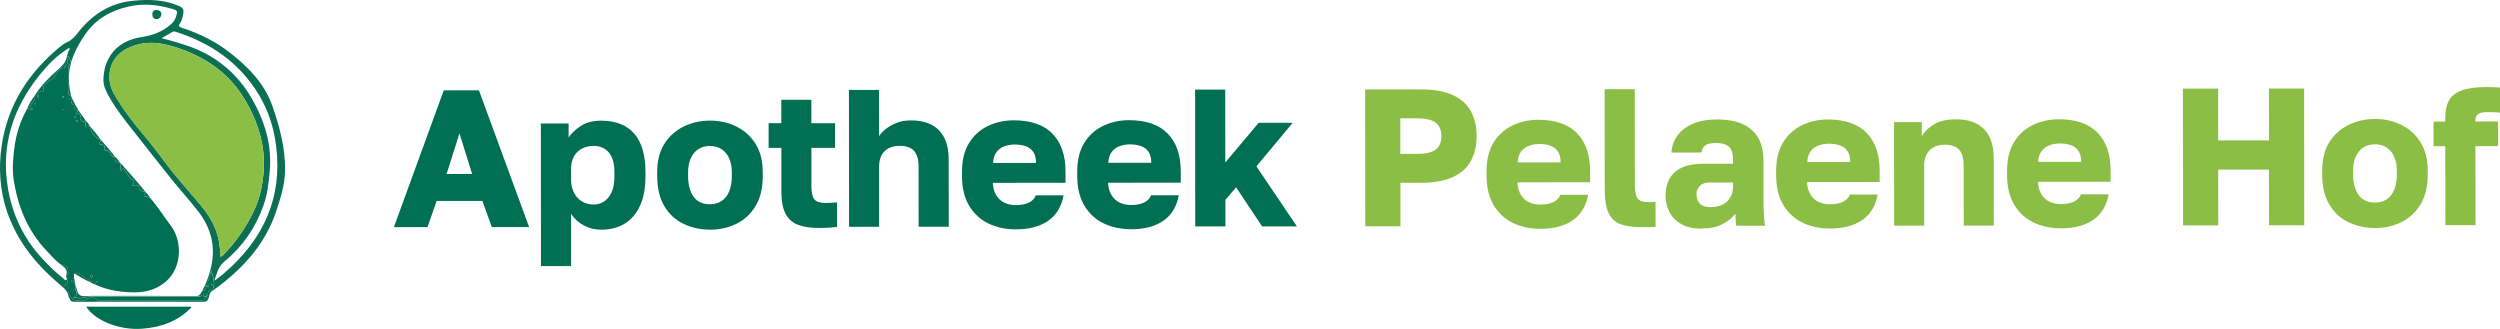
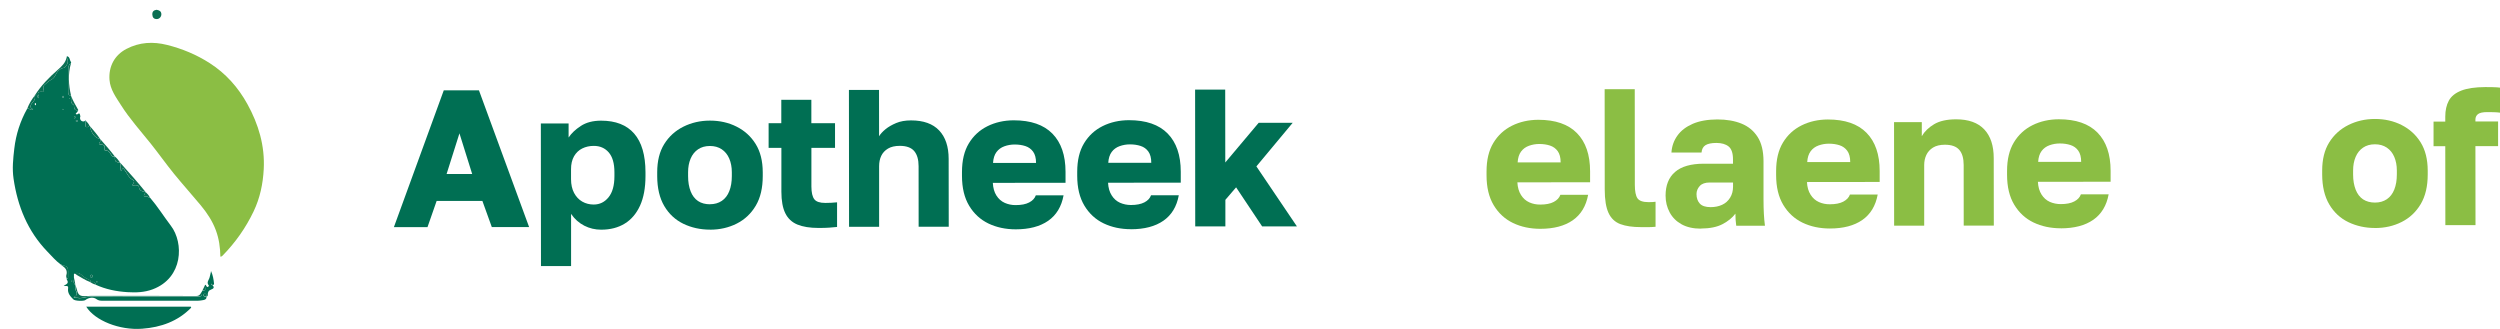
<svg xmlns="http://www.w3.org/2000/svg" id="Laag_2" viewBox="0 0 575.58 75.73">
  <defs>
    <style>.cls-1{fill:#0b6f53;}.cls-1,.cls-2,.cls-3{stroke-width:0px;}.cls-2{fill:#006f53;}.cls-3{fill:#8bbe44;}</style>
  </defs>
  <g id="Laag_1-2">
    <path class="cls-2" d="M90.68,52.31l11.49-31.51h8.1s11.55,31.48,11.55,31.48h-8.59s-2.17-6.02-2.17-6.02h-10.53s-2.11,6.04-2.11,6.04h-7.74ZM102.82,40.06h5.89s-2.93-9.36-2.93-9.36l-2.96,9.36Z" />
    <path class="cls-2" d="M124.55,61.28l-.03-32.85h6.39s0,3.23,0,3.23c.63-.96,1.57-1.85,2.81-2.66,1.24-.81,2.8-1.22,4.66-1.22,3.36,0,5.9.99,7.63,2.98,1.73,1.99,2.59,4.96,2.6,8.88v.9c0,2.7-.42,4.97-1.25,6.8-.84,1.83-2.01,3.21-3.53,4.14-1.51.93-3.32,1.4-5.42,1.4-1.38,0-2.68-.3-3.89-.92s-2.23-1.52-3.04-2.72v12.01s-6.92,0-6.92,0ZM136.69,47.09c1.38,0,2.52-.56,3.42-1.67.9-1.11,1.35-2.73,1.35-4.86v-.9c0-2.04-.44-3.56-1.31-4.57-.87-1-2.03-1.51-3.47-1.5-.96,0-1.84.2-2.63.59-.79.39-1.42.99-1.89,1.8-.46.81-.7,1.82-.69,3.02v2.25c0,1.23.24,2.29.7,3.17.47.88,1.1,1.55,1.89,2,.79.45,1.67.67,2.63.67Z" />
    <path class="cls-2" d="M163.47,52.87c-2.22,0-4.26-.45-6.12-1.34-1.86-.9-3.33-2.26-4.41-4.09-1.08-1.83-1.62-4.12-1.63-6.88v-.9c0-2.58.53-4.74,1.61-6.48,1.08-1.74,2.55-3.08,4.41-4.01,1.86-.93,3.9-1.4,6.12-1.4,2.25,0,4.3.46,6.14,1.39,1.85.93,3.31,2.26,4.39,4,1.08,1.74,1.62,3.9,1.63,6.48v.9c0,2.73-.53,5-1.61,6.82s-2.54,3.19-4.38,4.12-3.89,1.4-6.14,1.4ZM163.46,47.02c1.05,0,1.96-.26,2.72-.77.76-.51,1.34-1.26,1.73-2.25.39-.99.58-2.14.58-3.46v-.9c0-1.17-.2-2.21-.59-3.13-.39-.91-.97-1.63-1.73-2.14-.77-.51-1.67-.76-2.72-.76-1.08,0-2,.26-2.74.77-.75.51-1.32,1.22-1.71,2.14-.39.92-.58,1.96-.58,3.13v.9c0,1.35.2,2.52.59,3.51.39.99.96,1.73,1.71,2.23.75.5,1.67.74,2.75.74Z" />
    <path class="cls-2" d="M188.45,52.48c-1.98,0-3.6-.26-4.86-.78-1.26-.52-2.19-1.39-2.79-2.61-.6-1.21-.9-2.87-.9-4.97v-10.08s-2.94,0-2.94,0v-5.67s2.92,0,2.92,0v-5.4s6.92,0,6.92,0v5.4s5.45,0,5.45,0v5.67s-5.44,0-5.44,0v8.91c.01,1.38.23,2.35.67,2.92.43.57,1.28.85,2.54.85.9,0,1.8-.05,2.7-.14v5.67c-.56.06-1.16.11-1.79.16s-1.46.07-2.48.07Z" />
    <path class="cls-2" d="M195.48,52.21l-.03-31.5h6.93s.01,10.66.01,10.66c.33-.54.82-1.08,1.48-1.62.66-.54,1.48-1.01,2.45-1.42.97-.41,2.12-.61,3.44-.61,2.85,0,5,.77,6.46,2.31,1.46,1.54,2.19,3.73,2.19,6.55l.02,15.62h-6.93s-.01-13.94-.01-13.94c0-1.53-.34-2.69-1.02-3.49-.68-.79-1.78-1.19-3.31-1.19-1.11,0-2.02.21-2.72.63s-1.22.98-1.55,1.67c-.33.69-.49,1.49-.49,2.39v13.95s-6.92,0-6.92,0Z" />
    <path class="cls-2" d="M233.87,52.8c-2.34,0-4.44-.45-6.3-1.34-1.86-.9-3.34-2.26-4.44-4.09-1.1-1.83-1.65-4.12-1.65-6.88v-.9c0-2.64.52-4.83,1.57-6.57,1.05-1.74,2.48-3.06,4.29-3.96,1.81-.9,3.83-1.35,6.05-1.36,3.93,0,6.9,1.02,8.91,3.07,2.01,2.05,3.02,4.98,3.02,8.79v2.52s-16.74.02-16.74.02c.06,1.17.34,2.15.83,2.92s1.13,1.34,1.92,1.69c.78.34,1.62.52,2.52.51,1.29,0,2.32-.2,3.1-.61.78-.41,1.29-.95,1.53-1.64h6.39c-.48,2.6-1.66,4.56-3.55,5.87-1.89,1.31-4.38,1.96-7.47,1.96ZM233.62,33.27c-.84,0-1.64.14-2.38.41-.75.27-1.36.71-1.82,1.33-.46.62-.73,1.45-.79,2.5h9.9c0-1.12-.23-1.98-.68-2.6-.45-.61-1.04-1.04-1.78-1.28-.74-.24-1.55-.36-2.45-.36Z" />
    <path class="cls-2" d="M260.4,52.77c-2.34,0-4.44-.45-6.3-1.34s-3.34-2.26-4.44-4.09-1.65-4.12-1.65-6.88v-.9c0-2.64.52-4.83,1.57-6.57,1.05-1.74,2.48-3.06,4.29-3.96,1.81-.9,3.83-1.35,6.05-1.36,3.93,0,6.9,1.02,8.91,3.07s3.02,4.98,3.02,8.79v2.52s-16.74.02-16.74.02c.06,1.17.34,2.14.84,2.92.49.78,1.13,1.34,1.91,1.69.78.34,1.62.52,2.52.52,1.29,0,2.33-.21,3.1-.61.78-.41,1.29-.95,1.53-1.64h6.39c-.48,2.61-1.66,4.56-3.55,5.87s-4.38,1.96-7.47,1.96ZM260.15,33.24c-.84,0-1.63.14-2.38.41-.75.27-1.36.71-1.82,1.33-.46.62-.73,1.45-.79,2.5h9.9c0-1.12-.23-1.98-.68-2.6s-1.04-1.04-1.78-1.28c-.74-.24-1.55-.36-2.45-.36Z" />
    <path class="cls-2" d="M275.18,52.13l-.03-31.5h6.93s.02,16.78.02,16.78l7.69-9.14h7.83s-8.36,10.04-8.36,10.04l9.33,13.81h-8.01s-5.99-8.99-5.99-8.99l-2.47,2.88v6.12s-6.92,0-6.92,0Z" />
-     <path class="cls-3" d="M314.33,52.09l-.03-31.5h12.82c2.94-.02,5.36.41,7.27,1.26s3.31,2.08,4.21,3.69c.9,1.6,1.35,3.53,1.36,5.78,0,2.22-.45,4.14-1.34,5.76-.9,1.62-2.3,2.86-4.21,3.72-1.9.86-4.33,1.29-7.27,1.29h-4.72s0,10,0,10h-8.1ZM322.41,35.43h3.83c2.04,0,3.49-.35,4.34-1.02.85-.68,1.28-1.7,1.28-3.08,0-1.35-.43-2.37-1.29-3.06-.86-.69-2.3-1.03-4.34-1.03h-3.83s0,8.19,0,8.19Z" />
    <path class="cls-3" d="M354.64,52.68c-2.34,0-4.44-.45-6.3-1.34-1.86-.9-3.34-2.26-4.44-4.09-1.1-1.83-1.65-4.12-1.65-6.88v-.9c0-2.64.52-4.83,1.57-6.57s2.48-3.06,4.29-3.96c1.81-.9,3.83-1.35,6.05-1.36,3.93,0,6.9,1.02,8.91,3.07s3.02,4.98,3.02,8.79v2.52s-16.74.02-16.74.02c.06,1.17.34,2.14.84,2.92.49.78,1.13,1.34,1.91,1.69s1.62.52,2.52.51c1.29,0,2.33-.2,3.1-.61s1.29-.95,1.53-1.64h6.39c-.48,2.6-1.66,4.56-3.55,5.87s-4.38,1.96-7.47,1.96ZM354.4,33.15c-.84,0-1.63.14-2.38.41-.75.27-1.36.71-1.82,1.33-.46.62-.73,1.45-.79,2.5h9.9c0-1.12-.23-1.98-.68-2.6-.45-.61-1.04-1.04-1.78-1.28-.74-.24-1.55-.36-2.45-.36Z" />
    <path class="cls-3" d="M377.79,52.29c-1.92,0-3.5-.23-4.73-.69-1.23-.46-2.14-1.32-2.72-2.56s-.88-3.05-.88-5.42l-.02-23.08h6.93s.02,22.04.02,22.04c0,1.47.21,2.5.61,3.08.41.58,1.25.88,2.54.88.36,0,.66,0,.9-.02.24-.01.48-.04.72-.07v5.76c-.29.03-.62.05-.96.07-.34.01-.72.02-1.12.02h-1.28Z" />
    <path class="cls-3" d="M391.58,52.64c-1.74,0-3.21-.33-4.41-.99-1.2-.66-2.12-1.57-2.75-2.74s-.95-2.46-.95-3.87c0-2.37.72-4.19,2.18-5.45,1.45-1.26,3.65-1.89,6.59-1.9h6.75s0-1,0-1c0-1.44-.34-2.43-1.01-2.97s-1.61-.81-2.81-.81c-1.14,0-1.98.18-2.52.52-.54.35-.84.91-.9,1.69h-6.93c.09-1.43.54-2.73,1.37-3.89.82-1.16,2.01-2.06,3.55-2.73,1.54-.66,3.42-.99,5.65-1,2.13,0,3.98.32,5.56.96,1.58.64,2.81,1.66,3.71,3.06.9,1.39,1.35,3.26,1.36,5.6v8.77c0,1.26.03,2.36.08,3.31.05.94.13,1.87.25,2.77h-6.61c-.06-.5-.11-.95-.14-1.34-.03-.39-.04-.87-.05-1.44-.72.96-1.72,1.77-2.99,2.43-1.27.66-2.93.99-4.97,1ZM393.83,47.69c.99,0,1.88-.18,2.66-.54.78-.36,1.39-.91,1.84-1.64.45-.73.67-1.57.67-2.5v-.99s-5.4,0-5.4,0c-1.02,0-1.78.27-2.27.81-.49.54-.74,1.16-.74,1.85,0,.9.25,1.63.75,2.18.5.55,1.33.83,2.5.83Z" />
    <path class="cls-3" d="M421.31,52.61c-2.34,0-4.44-.45-6.3-1.34-1.86-.9-3.34-2.26-4.44-4.09-1.1-1.83-1.65-4.12-1.65-6.88v-.9c0-2.64.52-4.83,1.57-6.57,1.05-1.74,2.48-3.06,4.29-3.96,1.81-.9,3.83-1.35,6.05-1.36,3.93,0,6.9,1.02,8.91,3.07s3.02,4.98,3.02,8.79v2.52s-16.74.02-16.74.02c.06,1.17.34,2.15.84,2.92.49.78,1.13,1.34,1.91,1.69s1.62.52,2.52.51c1.29,0,2.33-.2,3.1-.61s1.29-.95,1.53-1.64h6.39c-.48,2.6-1.66,4.56-3.55,5.87-1.89,1.31-4.38,1.96-7.47,1.96ZM421.07,33.08c-.84,0-1.63.14-2.38.41-.75.27-1.36.71-1.82,1.33-.46.62-.73,1.45-.79,2.5h9.9c0-1.12-.23-1.98-.68-2.6-.45-.61-1.04-1.04-1.78-1.28-.74-.24-1.55-.36-2.45-.36Z" />
    <path class="cls-3" d="M436.09,51.97l-.02-23.85h6.39s0,3.23,0,3.23c.63-1.08,1.57-2,2.83-2.75,1.26-.75,2.95-1.13,5.08-1.13,2.85,0,5,.77,6.46,2.31,1.46,1.54,2.19,3.75,2.19,6.64l.02,15.52h-6.93s-.01-13.94-.01-13.94c0-1.56-.34-2.73-1.02-3.51-.68-.78-1.78-1.17-3.31-1.17-1.11,0-2.02.22-2.72.65s-1.22,1.01-1.55,1.71c-.33.71-.49,1.48-.49,2.32v13.95s-6.92,0-6.92,0Z" />
    <path class="cls-3" d="M474.48,52.56c-2.34,0-4.44-.45-6.3-1.34s-3.34-2.26-4.44-4.09-1.65-4.12-1.65-6.88v-.9c0-2.64.52-4.83,1.57-6.57,1.05-1.74,2.48-3.06,4.29-3.96,1.81-.9,3.83-1.35,6.05-1.36,3.93,0,6.9,1.02,8.91,3.07s3.02,4.98,3.02,8.79v2.52s-16.74.02-16.74.02c.06,1.17.34,2.15.84,2.93.49.78,1.13,1.34,1.91,1.69.78.34,1.62.51,2.52.51,1.29,0,2.33-.2,3.1-.61.78-.41,1.29-.95,1.53-1.64h6.39c-.48,2.6-1.66,4.56-3.55,5.87s-4.38,1.96-7.47,1.96ZM474.24,33.03c-.84,0-1.63.14-2.38.41-.75.27-1.36.71-1.82,1.33-.46.62-.73,1.45-.79,2.5h9.9c0-1.12-.23-1.98-.68-2.6-.45-.62-1.04-1.04-1.78-1.28-.74-.24-1.55-.36-2.45-.36Z" />
-     <path class="cls-3" d="M502.61,51.9l-.03-31.5h8.1s.01,11.92.01,11.92h11.7s-.01-11.94-.01-11.94h8.1s.03,31.49.03,31.49h-8.1s-.01-12.82-.01-12.82h-11.7s.01,12.84.01,12.84h-8.1Z" />
    <path class="cls-3" d="M546.8,52.49c-2.22,0-4.26-.45-6.12-1.34s-3.33-2.26-4.41-4.09c-1.08-1.83-1.62-4.12-1.63-6.88v-.9c0-2.58.53-4.74,1.61-6.48,1.08-1.74,2.55-3.08,4.41-4.01,1.86-.93,3.9-1.4,6.12-1.4,2.25,0,4.3.46,6.14,1.39s3.31,2.26,4.39,4c1.08,1.74,1.62,3.9,1.63,6.48v.9c0,2.73-.53,5-1.61,6.82-1.08,1.82-2.54,3.19-4.38,4.12s-3.89,1.4-6.14,1.4ZM546.8,46.64c1.05,0,1.96-.26,2.72-.77.76-.51,1.34-1.26,1.73-2.25.39-.99.58-2.14.58-3.47v-.9c0-1.17-.2-2.21-.59-3.13-.39-.91-.97-1.63-1.73-2.14-.77-.51-1.67-.76-2.72-.76-1.08,0-2,.26-2.74.77-.75.51-1.32,1.22-1.71,2.14-.39.92-.58,1.96-.58,3.13v.9c0,1.35.2,2.52.59,3.51.39.99.96,1.73,1.71,2.23.75.49,1.67.74,2.75.74Z" />
    <path class="cls-3" d="M563,51.84l-.02-18.18h-2.7s0-5.67,0-5.67h2.7s0-1.13,0-1.13c0-1.44.27-2.66.81-3.67.54-1.01,1.49-1.78,2.85-2.32s3.22-.81,5.56-.82c.45,0,1.02,0,1.71.02.69.01,1.24.05,1.67.11v5.76c-.44-.06-.93-.1-1.46-.11-.53-.01-1.01-.02-1.46-.02-1.05,0-1.77.16-2.16.47-.39.32-.58.73-.58,1.24v.45h5.22s0,5.67,0,5.67h-5.22s.02,18.19.02,18.19h-6.93Z" />
-     <path class="cls-1" d="M31.97,69.47c-4.94,0-9.88-.01-14.82.01-.59,0-.95-.15-1.12-.72-.06-.18-.22-.34-.25-.52-.23-1.42-1.31-2.14-2.31-2.99-5.34-4.54-9.61-9.9-11.87-16.6C-.06,43.73-.37,38.6.4,33.45c1.38-9.31,6.16-16.65,13.29-22.58.55-.46,1.16-.9,1.81-1.19,1.09-.48,1.79-1.32,2.5-2.23C21.26,3.31,25.38.66,30.75.16c3.4-.32,6.73-.26,9.96,1.01,1.59.62,1.73.9,1.37,2.56-.13.58-.3,1.16-.63,1.63-.47.66-.18.84.44,1.04,4.06,1.32,7.84,3.19,11.21,5.85,4.2,3.31,7.86,7.08,9.65,12.25,1.65,4.77,2.96,9.65,2.88,14.77-.06,3.3-1.05,6.42-2.09,9.51-2.36,6.99-6.95,12.3-12.68,16.74-.66.51-1.33,1.01-2.03,1.47-.62.41-.6,1.1-.82,1.68-.23.61-.53.83-1.21.82-4.94-.03-9.88-.02-14.82-.02ZM15.4,12.94c.24-.49.2-1.09.59-1.53.08-.09.09-.21-.02-.29-.11-.08-.2-.02-.29.05-.15.11-.31.2-.47.31-2.35,1.55-4.28,3.54-6.04,5.72C3,24.86.16,33.46,1.82,43.29c1.02,6.06,3.54,11.46,7.72,16.03,1.56,1.71,3.2,3.35,5.03,4.77.21.16.41.64.83.29.53.78-.06,1.08-.72,1.37.42.23,1.13-.18,1.01.62-.16,1.13.51,1.86,1.22,2.56.36.36,2.39.44,2.78.13.72-.58,1.81-.74,2.51-.21.45.34.89.38,1.4.38,7.31,0,14.63,0,21.94,0,.45,0,.88-.08,1.32-.16.5-.09.74-.33.68-.85h0c.23-.02.34-.16.33-.39-.03-.59.18-1.03.77-1.23.67-.23.79-.57.24-1.07h0c.17-.03.46.06.43-.24-.09-1.01-.27-2.01-.7-2.96-.05.5-.22.97-.31,1.42-.12.6-.85,1.22-.18,1.91.03.03-.05.21-.12.27-.11.1-.26.11-.37,0-.13-.14-.14-.37-.36-.44.14-.34.28-.67.41-1.01,2.18-5.58,1.78-10.83-1.96-15.69-1.96-2.54-4.12-4.92-6.14-7.41-2.91-3.6-5.73-7.27-8.61-10.89-2.03-2.55-4.06-5.1-5.7-7.94-.77-1.33-1.51-2.7-1.47-4.3.16-5.3,3.41-8.88,8.63-9.68,2.71-.41,5.1-1.28,7.12-3.15.49-.45.79-1,.99-1.62.4-1.28.36-1.39-.92-1.76-3.28-.96-6.58-1.31-9.98-.54-4.1.93-7.51,2.82-9.97,6.33-1.41,2-2.54,4.11-3.28,6.44-.4-.4-.21-1.23-.98-1.37ZM50.74,59.09c.31-.03.44-.17.58-.31,2.92-2.99,5.27-6.33,7.08-10.12,1.48-3.1,2.15-6.34,2.33-9.7.29-5.38-1.2-10.35-3.77-15.02-2.12-3.83-4.94-7.02-8.66-9.41-3.06-1.96-6.35-3.33-9.84-4.2-3.19-.79-6.33-.65-9.34.92-2.76,1.45-4.14,4.07-3.9,7.13.17,2.25,1.49,3.99,2.63,5.79,2.01,3.18,4.53,5.97,6.87,8.89,1.82,2.28,3.51,4.67,5.35,6.94,2,2.46,4.13,4.81,6.15,7.25,1.44,1.74,2.69,3.61,3.48,5.74.72,1.95,1.01,3.98,1.05,6.09ZM37.2,8.81c2.16.49,4.11,1.1,6.06,1.77,6.44,2.2,11.38,6.32,14.73,12.13,2.96,5.13,4.68,10.72,4.11,16.79-.25,2.67-.55,5.32-1.46,7.87-1.82,5.09-4.78,9.39-8.94,12.8-1.46,1.19-1.76,2.79-2.34,4.4.12-.04.19-.04.23-.07.68-.54,1.37-1.05,2.03-1.62,8.99-7.72,13.47-17.33,11.95-29.3-.52-4.08-1.72-7.99-3.86-11.58-4.45-7.47-11.07-12.07-19.22-14.67-.3-.1-.57-.14-.87.05-.75.47-1.52.9-2.42,1.43Z" />
    <path class="cls-2" d="M19.85,70.61h24.09c.03.07.06.15.08.22-3.07,3.15-6.97,4.53-11.28,4.85-5.23.4-10.9-1.88-12.89-5.08Z" />
    <path class="cls-2" d="M47.53,68.23c.07.52-.17.76-.68.85-.44.08-.87.16-1.32.16-7.31,0-14.63,0-21.94,0-.5,0-.94-.04-1.4-.38-.69-.52-1.79-.36-2.51.21-.38.31-2.42.23-2.78-.13-.71-.71-1.39-1.43-1.22-2.56.12-.81-.6-.39-1.01-.62.67-.29,1.26-.59.72-1.37,0-.06-.02-.11-.03-.17.29-.04.32-.25.32-.48,0-.44,0-.88,0-1.32,0-.94-.39-1.28-1.42-1.27l-.03-.02c.06-.25-.11-.24-.27-.25-1.15-.85-2.07-1.94-3.06-2.96-4.53-4.7-6.85-10.41-7.78-16.78-.34-2.32-.1-4.62.17-6.92.38-3.27,1.37-6.35,2.99-9.23.46-.14.78.57,1.35.19-.54-.33-.82-.55-.37-1.27.31-.49,1.1-1.02.7-1.85v-.05s.04-.02.04-.02c.74-.48.55.38.81.62.45-.46-.3-.87-.02-1.22.33-.42.87-.18,1.35-.23-.08-.6-.42-1.24.21-1.7.41-.3.72-.72,1.21-.96.42-.21.88-.53,1.12-1.04.42-.87.98-1.66,2.04-1.85.23-.04.31-.22.43-.36.52-.63.62-1.3.19-2.02.02-.1.04-.19.06-.29.77.14.58.96.98,1.37-.02.1-.03.2-.05.3-.52.23-.61.76-.62,1.19-.05,1.8-.03,3.61-.02,5.42,0,.41.11.79.65.77.04.03.05.08.03.13.04.73-.3,1.58.61,2.06.06.03.04.21.05.32.03.63.27,1.02.99.85h0c-.11.34-.38.58-.6.83.15.18.31.2.41.12.63-.48.56.15.66.43.05.13-.1.33-.07.47.06.28.1.56.47.7.35.12.57.09.77-.21.05.02.07.05.06.1,0,.25-.03.5-.02.75.01.24-.12.59.12.69.27.12.6,0,.75-.33.08.1.16.2.25.3-.03.07-.11.16-.09.22.41,1.2.97,2.26,2.34,2.61h0c-.01.22.05.5-.06.65-.45.57-.11.59.36.62.46.03.79.22.7.79-.03.2-.07.59.18.57.88-.06,1.08.64,1.44,1.17.2.3.47.24.74.22h0c-.03,1.11.18,1.36,1.18,1.35.05.06.09.11.14.17.03.59-.1,1.19.11,1.84.46-.82.43-.8.94-.09.52.72.84,1.61,1.71,2.06.22.11.48.33.28.67-.42.71-.42.69.39.74.27.02.75-.2.78.18.08,1.04.85,1.08,1.56,1.26h-.07s.07,0,.07,0c-.13.24-.27.47-.37.72-.05.14.03.46.1.39.48-.45.83.22,1.24.1,1.78,2.07,3.22,4.39,4.87,6.56,2.97,3.91,2.85,11.96-4.21,14.61-1.92.72-3.85.77-5.83.65-2.52-.16-4.96-.64-7.27-1.7-.13-.92-.83-.6-1.37-.63h0c.03-.14.43-.2-.02-.43-.61-.32-1.25-.59-1.79-1.12-.31-.31-1.13-.87-1.85-.3,0,.27,0,.53,0,.8.14.56-.36,1.24.31,1.7.04.05.04.1.02.16.02.36-.08.78.07,1.07.35.71.43,1.27-.48,1.59.31.28.61.15.87.2,1.12.23,2.15-.35,3.26-.35,8.09.03,16.19.02,24.28.02,1.14,0,1.14,0,1.15-1.17.03-.07.06-.13.09-.2,1.09.06.54-.7.57-1.16l.08-.19c.22.06.23.3.36.44.11.12.26.1.37,0,.07-.06.14-.24.12-.27-.67-.69.06-1.31.18-1.91.09-.46.26-.92.31-1.42.43.95.61,1.94.7,2.96.03.3-.26.21-.43.24-.02-.12-.02-.26-.2-.25-.02,0-.05.03-.05.05-.01.18.13.18.25.2.55.5.43.84-.24,1.07-.59.2-.8.63-.77,1.23.01.23-.1.36-.33.39-.04-.27.11-.66-.39-.65-.15,0-.26.11-.26.26-.01.5.37.35.65.39ZM21.02,63.25c-.11.05-.25.12-.27.31-.02.2.09.3.28.3.18,0,.33-.05.32-.26,0-.18-.1-.3-.33-.35ZM14.7,22.32c-.07-.12-.05-.28-.21-.24-.12.03-.14.15-.12.26.01.1.02.25.18.2.07-.02.11-.15.16-.23ZM8.3,24.02c0-.11,0-.24-.13-.27-.16-.04-.18.11-.17.21,0,.09.06.24.12.26.15.05.15-.1.18-.2ZM17.35,26.98c-.03-.1-.02-.25-.18-.21-.12.03-.14.15-.13.26.01.1.02.25.18.21.12-.03.13-.15.13-.26ZM17.46,27.78c-.02.21.11.22.21.23.11.01.23,0,.26-.12.04-.16-.11-.18-.21-.18-.09,0-.19.05-.27.07ZM14.47,25.07s-.07.1-.05.14c.01.03.09.04.13.06.02-.05.07-.1.05-.14-.01-.03-.08-.04-.13-.06ZM16.63,64.67s-.1-.07-.14-.05c-.03.01-.04.09-.06.13.05.02.1.07.14.05.03-.01.04-.08.06-.13ZM22.28,64.68c-.02.1-.04.17-.04.24,0,.05.06.13.06.13.13-.05.09-.16.08-.26,0-.03-.05-.06-.1-.12ZM15.98,22.58c-.03.05-.05.09-.06.14,0,.01.04.05.06.05.04-.01.07-.04.11-.06-.03-.04-.07-.08-.1-.12Z" />
    <path class="cls-3" d="M50.74,59.09c-.04-2.11-.32-4.14-1.05-6.09-.79-2.13-2.04-4-3.48-5.74-2.02-2.44-4.15-4.79-6.15-7.25-1.84-2.27-3.53-4.66-5.35-6.94-2.34-2.93-4.86-5.71-6.87-8.89-1.14-1.8-2.45-3.54-2.63-5.79-.23-3.06,1.14-5.69,3.9-7.13,3.01-1.57,6.15-1.72,9.34-.92,3.49.87,6.79,2.24,9.84,4.2,3.72,2.39,6.54,5.58,8.66,9.41,2.58,4.66,4.06,9.64,3.77,15.02-.18,3.36-.85,6.6-2.33,9.7-1.81,3.79-4.17,7.13-7.08,10.12-.14.14-.26.29-.58.31Z" />
    <path class="cls-1" d="M17.37,65.71s.04.04.05.07c.33.76.34,1.85,1.03,2.21.66.35,1.63.13,2.46.13,8.09,0,16.18-.02,24.27.03.9,0,.99-.62,1.35-1.09-.01,1.17-.01,1.17-1.15,1.17-8.09,0-16.19.01-24.28-.02-1.11,0-2.14.58-3.26.35-.26-.05-.56.08-.87-.2.91-.32.83-.88.48-1.59-.15-.3-.05-.71-.07-1.07Z" />
    <path class="cls-1" d="M8,21.99c1.43-2.26,3.28-4.15,5.27-5.89.94-.82,1.79-1.61,2.07-2.87.43.72.33,1.39-.19,2.02-.12.15-.2.32-.43.36-1.06.19-1.61.97-2.04,1.85-.25.51-.7.84-1.12,1.04-.5.24-.8.66-1.21.96-.63.46-.29,1.1-.21,1.7-.48.04-1.02-.19-1.35.23-.27.35.47.76.02,1.22-.26-.25-.07-1.1-.81-.62Z" />
    <path class="cls-1" d="M27.76,37.56c1.98,2.17,3.92,4.37,5.77,6.66-.71-.17-1.49-.22-1.56-1.26-.03-.38-.51-.17-.78-.18-.81-.05-.81-.03-.39-.74.2-.34-.06-.56-.28-.67-.87-.45-1.19-1.34-1.71-2.06-.51-.7-.47-.73-.94.09-.21-.66-.08-1.26-.11-1.84Z" />
    <path class="cls-1" d="M23.07,32.02c1.17,1.3,2.31,2.62,3.37,4.01-.27.02-.54.07-.74-.22-.36-.52-.56-1.23-1.44-1.17-.25.02-.21-.37-.18-.57.09-.57-.24-.76-.7-.79-.47-.03-.81-.04-.36-.62.11-.15.04-.43.06-.65Z" />
    <path class="cls-1" d="M16.33,14.61c-.7,2.46-.55,4.92.02,7.38-.54.02-.65-.36-.65-.77-.01-1.81-.04-3.61.02-5.42.01-.43.1-.96.62-1.19Z" />
-     <path class="cls-1" d="M18.03,25.35c.55.78,1.1,1.56,1.65,2.34-.2.29-.42.33-.77.21-.37-.13-.41-.41-.47-.7-.03-.15.11-.34.07-.47-.1-.28-.02-.92-.66-.43-.1.08-.26.05-.41-.12.21-.25.49-.48.6-.82Z" />
    <path class="cls-1" d="M20.69,64.91c-1.04-.39-1.96-1.01-2.92-1.55-.23-.13-.41-.4-.73-.31.72-.57,1.54,0,1.85.3.54.53,1.17.81,1.79,1.12.44.23.05.29.02.43Z" />
    <path class="cls-1" d="M20.84,29.2c.78.91,1.57,1.83,2.24,2.83-1.36-.35-1.93-1.41-2.34-2.61-.02-.05.06-.14.09-.22Z" />
    <path class="cls-1" d="M6.28,24.99c.4-1.07.99-2.03,1.67-2.93.4.83-.39,1.36-.7,1.85-.45.73-.17.94.37,1.27-.57.38-.89-.33-1.35-.19Z" />
    <path class="cls-1" d="M16.38,22.11c.42,1.14,1.07,2.17,1.65,3.23-.72.17-.96-.21-.99-.85,0-.11,0-.29-.05-.32-.91-.49-.56-1.33-.61-2.06Z" />
    <path class="cls-1" d="M15.37,64.21c-.04-.27-.19-.58-.11-.82.35-1.07-.17-1.71-.99-2.25,1.03-.02,1.42.33,1.42,1.27,0,.44,0,.88,0,1.32,0,.24-.03.44-.32.48Z" />
    <path class="cls-1" d="M33.52,44.21c.38.36.74.74.97,1.22-.42.11-.77-.55-1.24-.1-.07.06-.15-.26-.1-.39.1-.25.24-.48.37-.72Z" />
    <path class="cls-1" d="M19.73,27.79c.35.32.65.68.86,1.11-.16.33-.48.45-.75.33-.24-.1-.11-.45-.12-.69-.01-.25,0-.5.02-.75Z" />
    <path class="cls-1" d="M26.44,36.03c.48.38.84.86,1.18,1.35-1,0-1.22-.24-1.18-1.35Z" />
    <path class="cls-1" d="M22.06,65.54c-.5-.12-.95-.34-1.37-.63.54.03,1.24-.29,1.37.63Z" />
    <path class="cls-1" d="M46.61,66.86c.19-.39.38-.77.57-1.16-.04.46.52,1.22-.57,1.16Z" />
    <path class="cls-1" d="M47.53,68.23c-.27-.04-.66.11-.65-.39,0-.15.11-.26.26-.26.5-.01.35.37.39.65h0Z" />
    <path class="cls-1" d="M21.02,63.25c.23.05.33.17.33.35,0,.21-.15.26-.32.26-.19,0-.3-.1-.28-.3.02-.18.15-.26.27-.31Z" />
    <path class="cls-1" d="M17.04,63.86c.1.57.21,1.13.31,1.7-.67-.46-.17-1.14-.31-1.7Z" />
    <path class="cls-1" d="M14.7,22.32c-.05.07-.09.2-.16.23-.15.05-.16-.1-.18-.2-.02-.11,0-.23.12-.26.16-.04.14.12.21.24Z" />
-     <path class="cls-1" d="M8.3,24.02c-.03.1-.03.25-.18.2-.07-.02-.11-.17-.12-.26,0-.1.02-.25.17-.21.12.03.13.15.13.27Z" />
    <path class="cls-1" d="M17.35,26.98c0,.11,0,.24-.13.26-.16.03-.16-.11-.18-.21-.01-.11,0-.24.13-.26.16-.03.15.11.18.21Z" />
    <path class="cls-1" d="M17.46,27.78c.08-.02.17-.07.27-.07.1,0,.24.02.21.18-.03.12-.15.14-.26.12-.1-.01-.23-.02-.21-.23Z" />
    <path class="cls-1" d="M14.47,25.07s.12.03.13.06c.01.03-.03.09-.05.14-.05-.02-.12-.03-.13-.06-.01-.03.03-.09.05-.14Z" />
    <path class="cls-1" d="M16.63,64.67s-.03.12-.06.13c-.03.01-.09-.03-.14-.05.02-.05.03-.12.06-.13.03-.01.09.03.14.05Z" />
    <path class="cls-1" d="M22.28,64.68c.05.05.09.08.1.12.01.1.05.21-.08.26,0,0-.06-.09-.06-.13,0-.07.02-.15.04-.24Z" />
    <path class="cls-1" d="M48.87,65.55c-.12-.02-.26-.02-.25-.2,0-.02.03-.05.05-.05.18-.01.18.13.2.25h0Z" />
    <path class="cls-1" d="M15.98,22.58s.07.08.1.12c-.04.02-.07.05-.11.06-.01,0-.06-.04-.06-.05.01-.04.04-.08.06-.14Z" />
    <path class="cls-1" d="M14.24,61.13c-.09-.08-.18-.16-.27-.25.16,0,.33,0,.27.25Z" />
    <path class="cls-1" d="M36.04,2.25c.55.1,1.07.27,1.11.98.03.6-.44,1.15-1.04,1.16-.68.01-1-.36-1.04-1.02-.04-.68.3-1.03.98-1.12Z" />
  </g>
</svg>